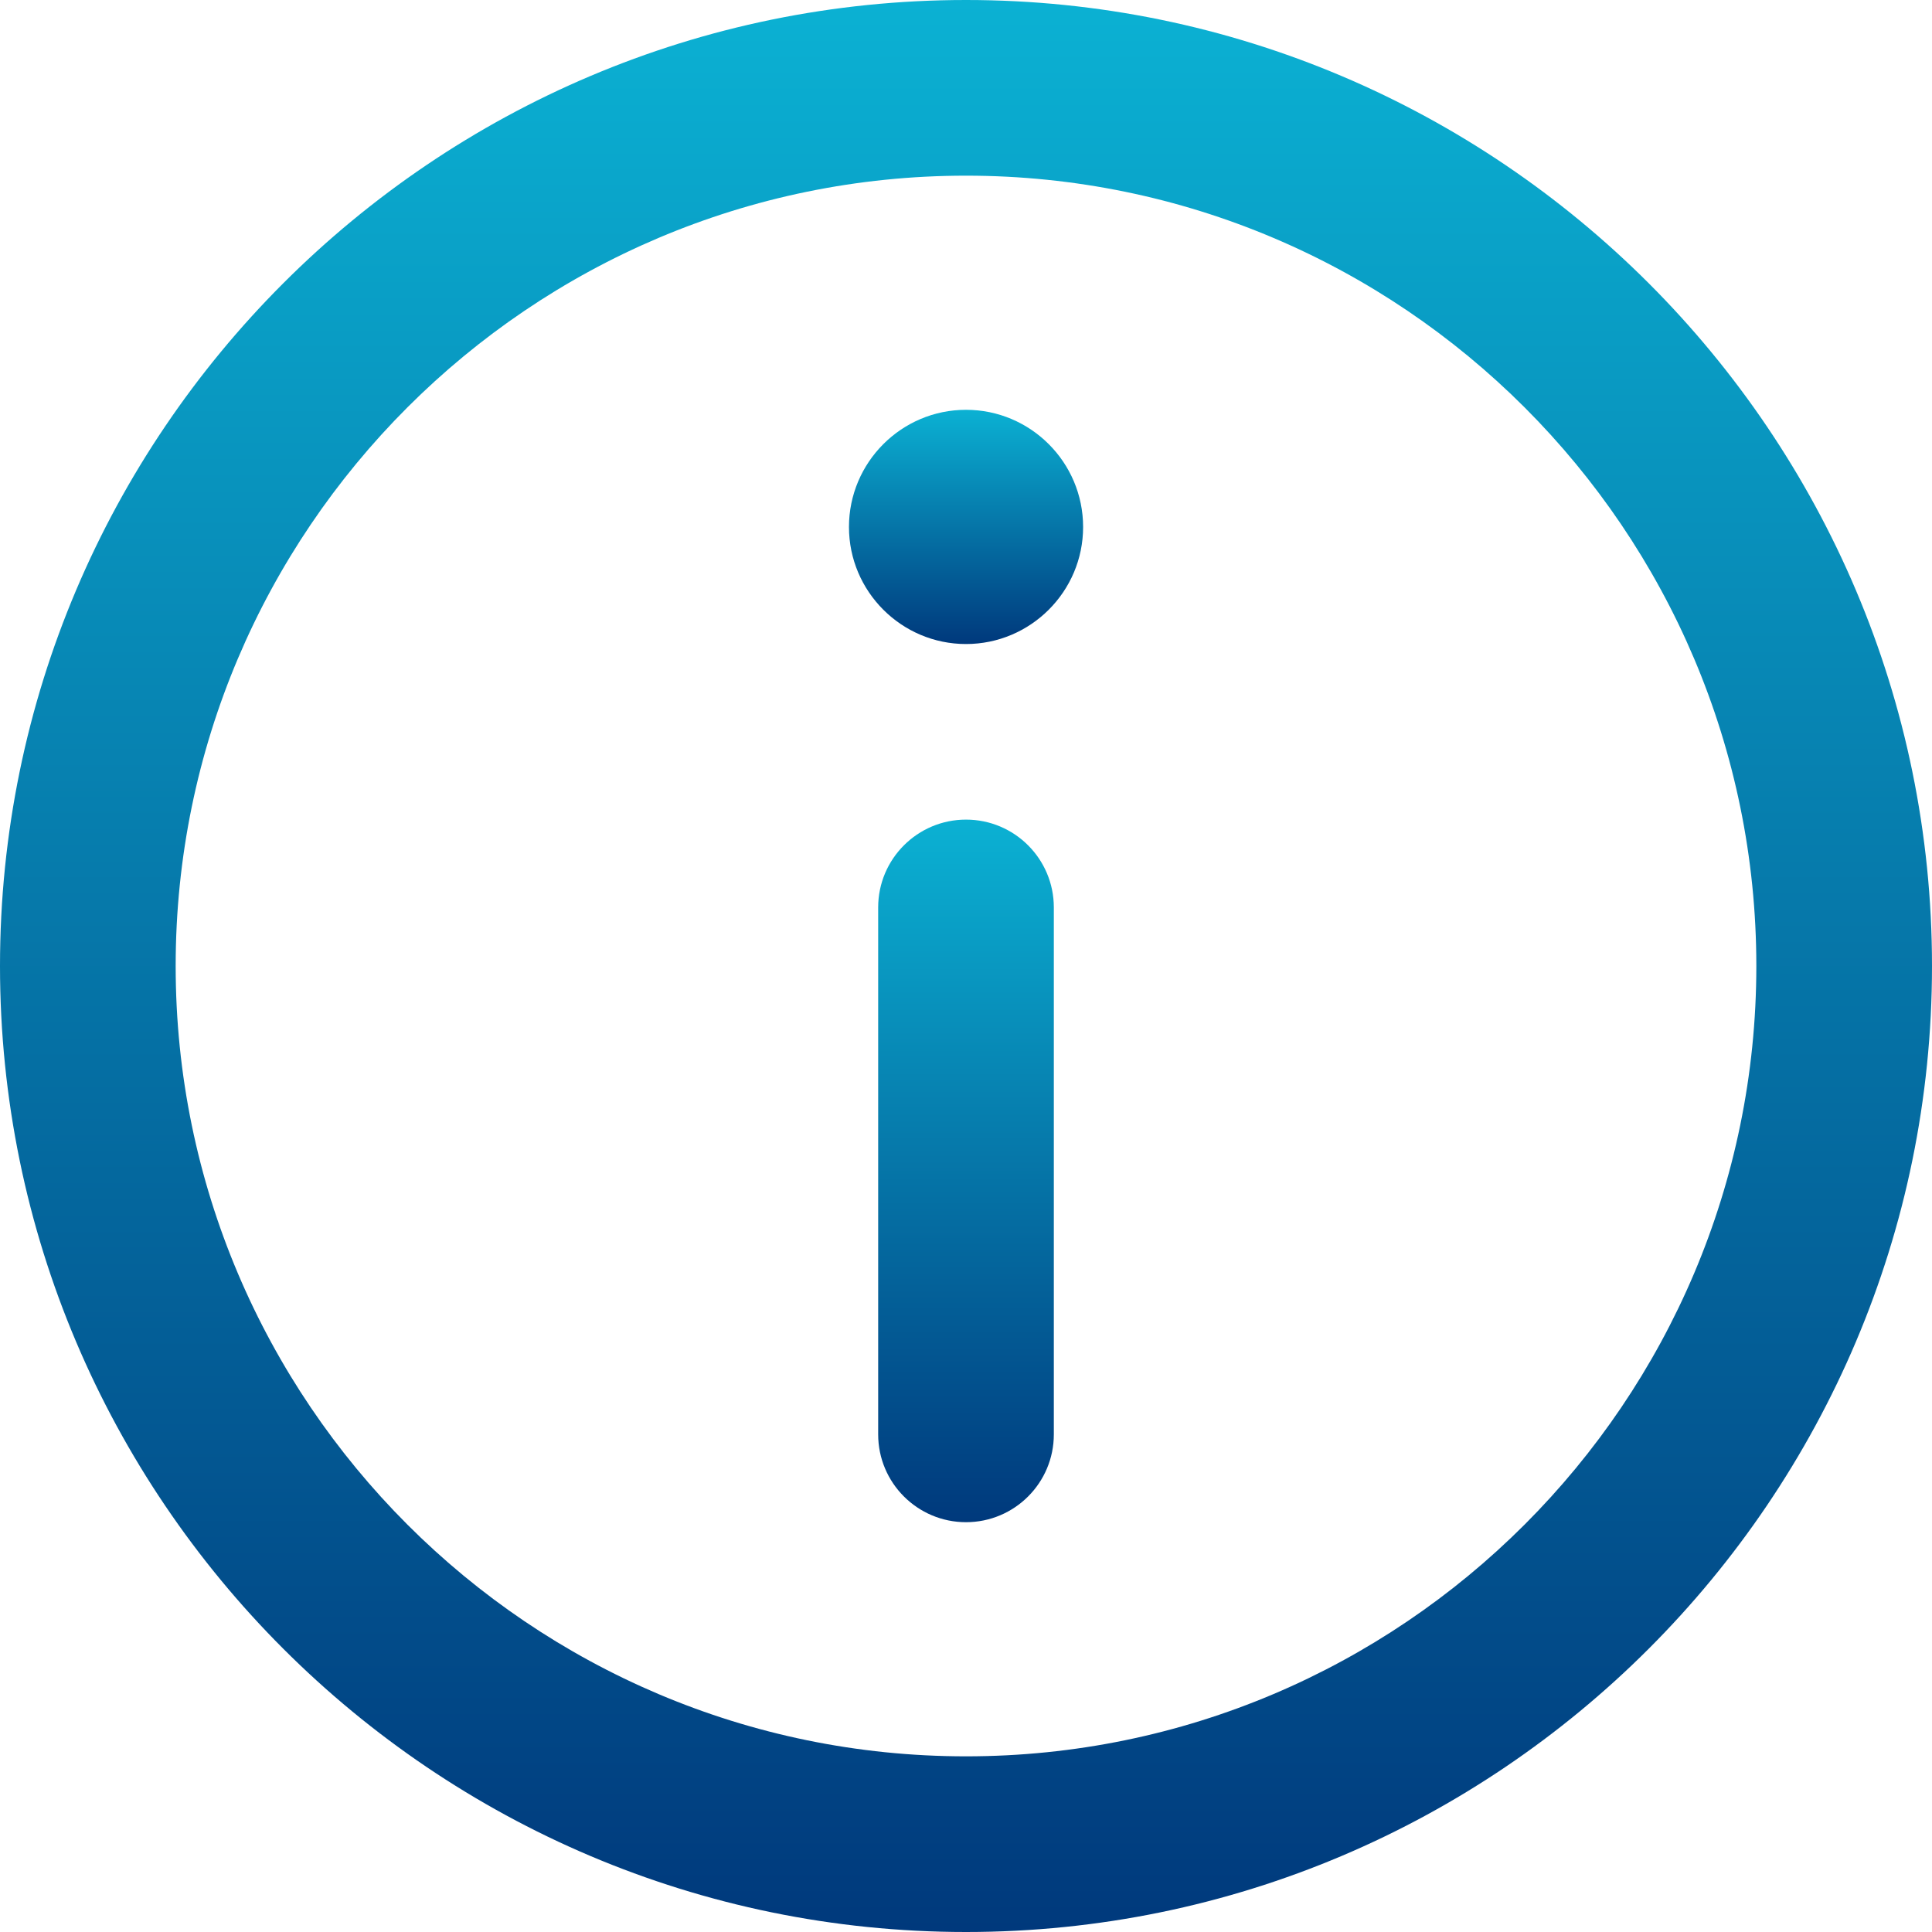
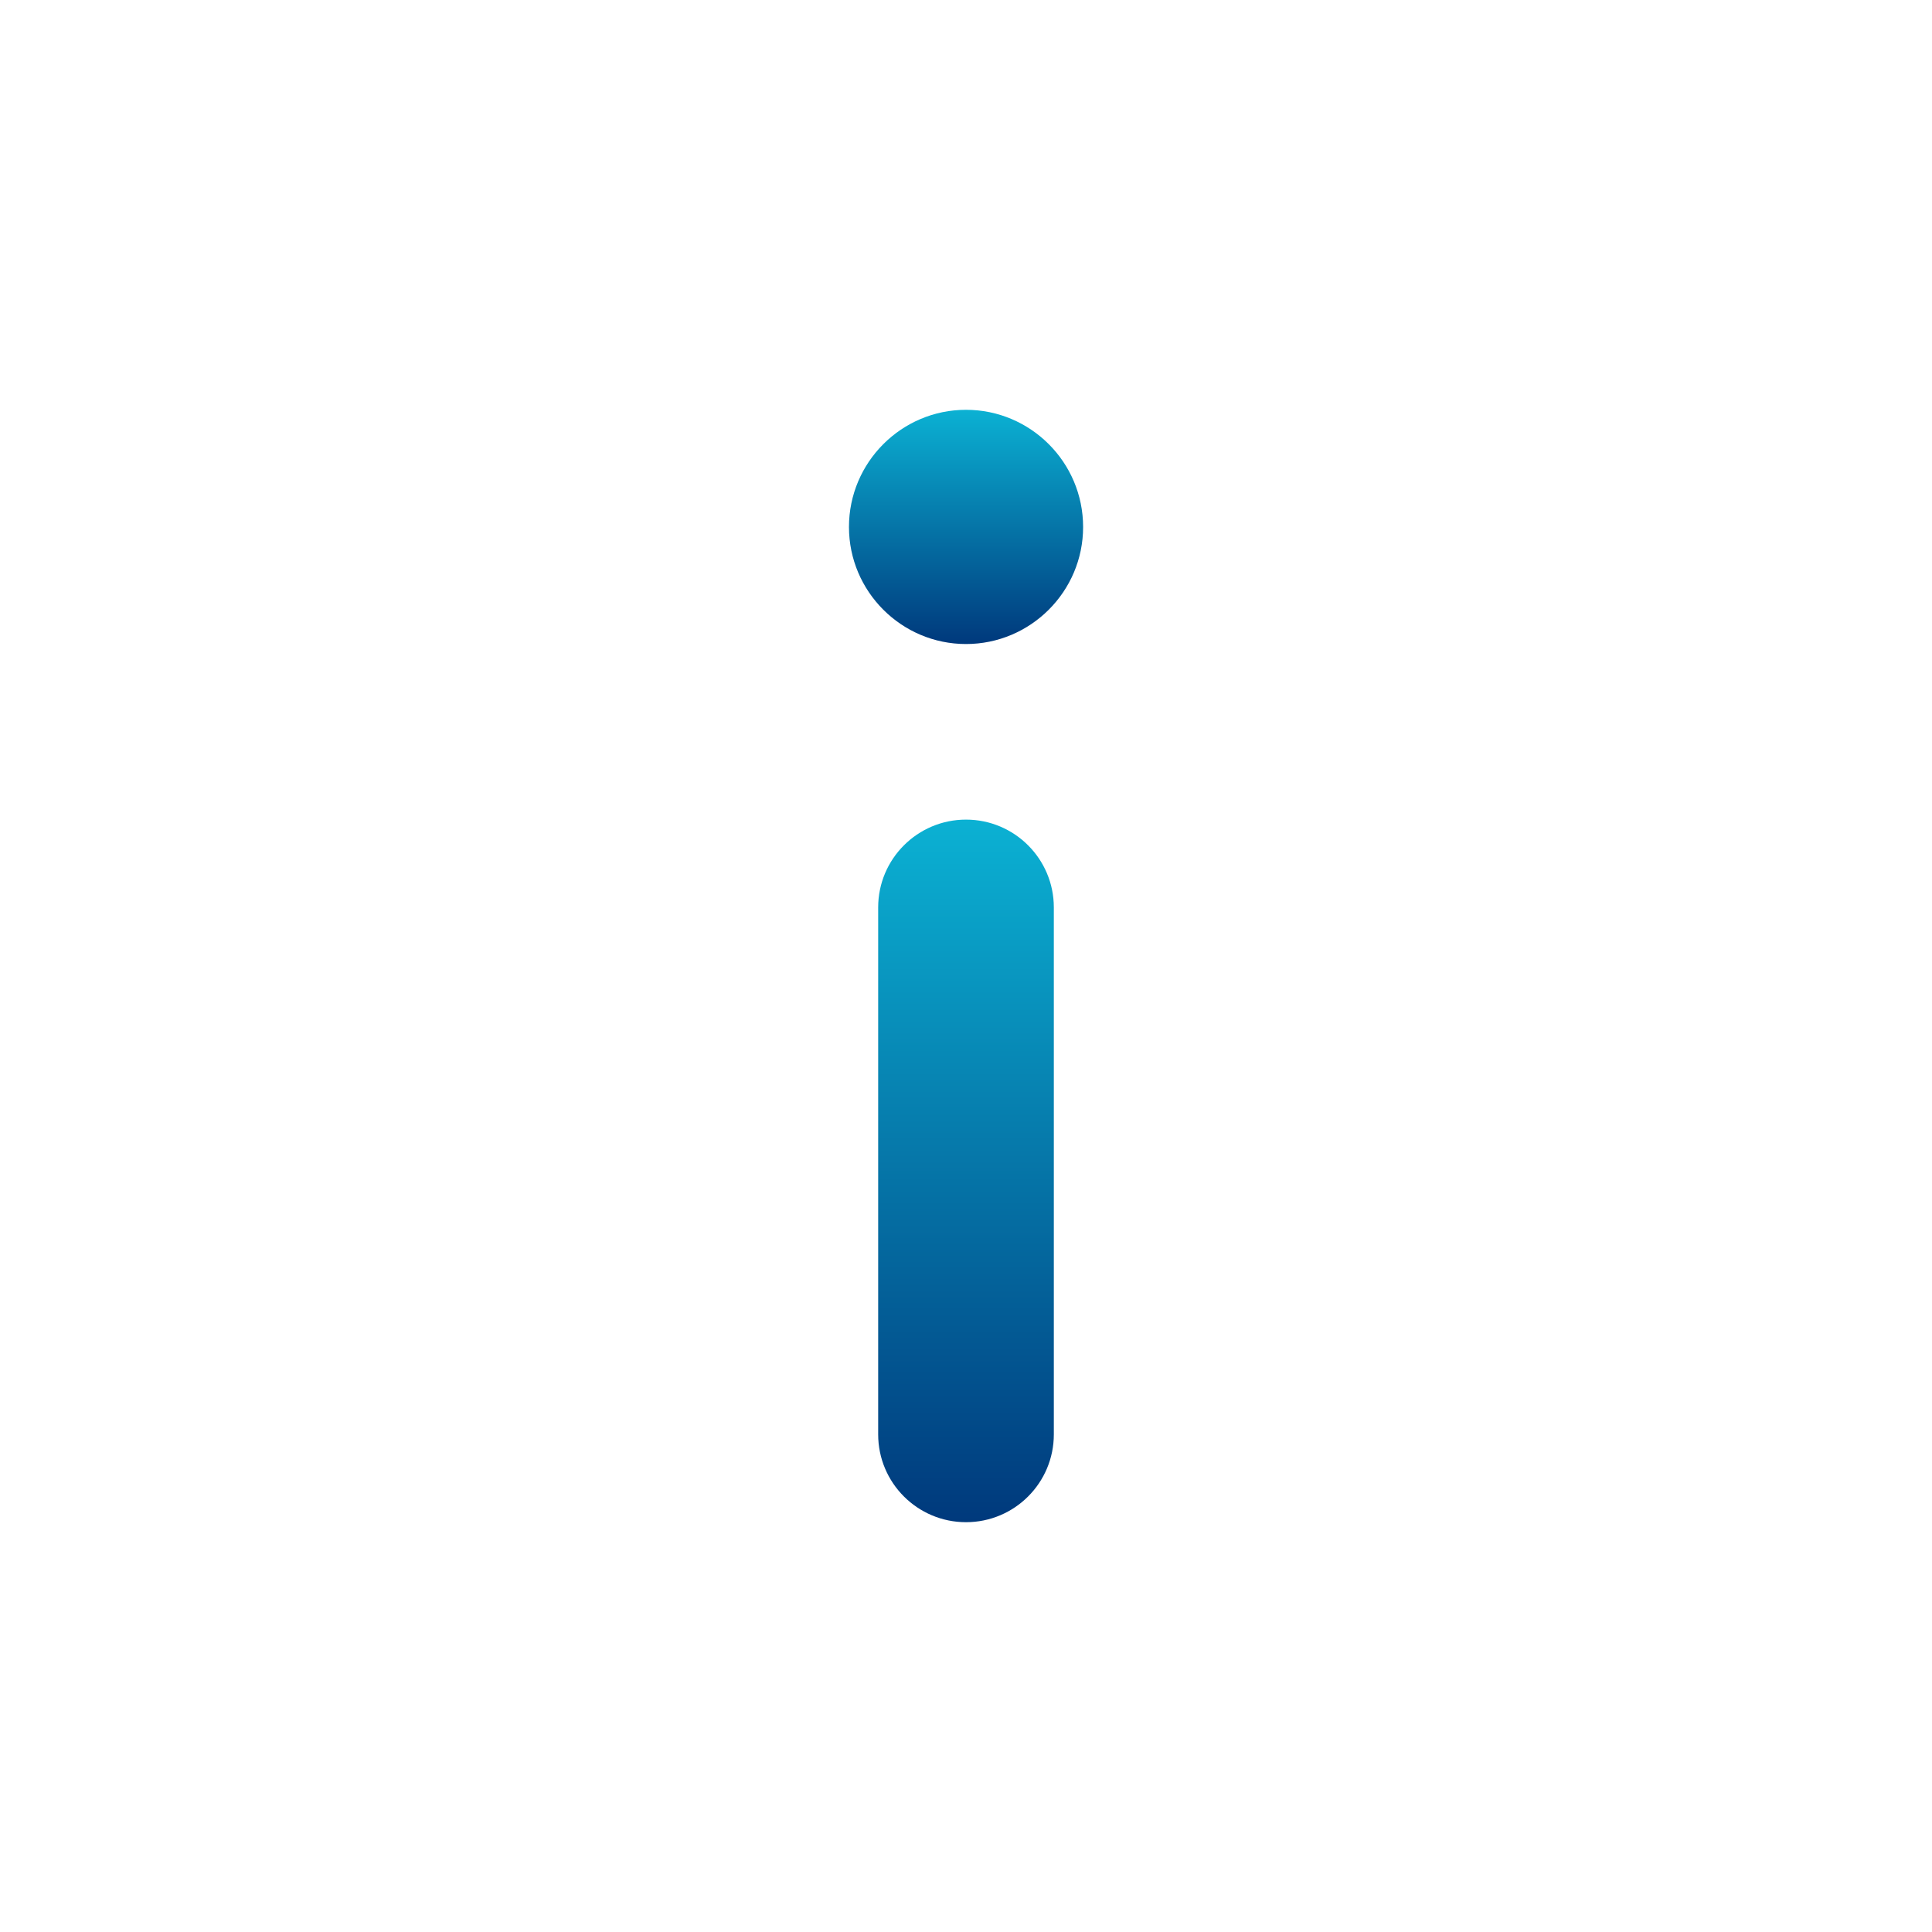
<svg xmlns="http://www.w3.org/2000/svg" width="26" height="26" viewBox="0 0 26 26" fill="none">
-   <path d="M13 0C5.832 0 0 5.832 0 13C0 20.168 5.832 26 13 26C20.168 26 26 20.168 26 13C26 5.832 20.168 0 13 0ZM13 23.636C7.135 23.636 2.364 18.865 2.364 13C2.364 7.135 7.135 2.364 13 2.364C18.865 2.364 23.636 7.135 23.636 13C23.636 18.865 18.865 23.636 13 23.636Z" fill="url(#paint0_linear)" />
  <path d="M13 5.515C12.132 5.515 11.425 6.222 11.425 7.092C11.425 7.96 12.132 8.667 13 8.667C13.869 8.667 14.576 7.96 14.576 7.092C14.576 6.222 13.869 5.515 13 5.515Z" fill="url(#paint1_linear)" />
  <path d="M13 11.03C12.348 11.03 11.818 11.559 11.818 12.212V19.303C11.818 19.956 12.348 20.485 13 20.485C13.653 20.485 14.182 19.956 14.182 19.303V12.212C14.182 11.559 13.653 11.03 13 11.03Z" fill="url(#paint2_linear)" />
  <defs>
    <linearGradient id="paint0_linear" x1="13" y1="26" x2="13" y2="0" gradientUnits="userSpaceOnUse">
      <stop stop-color="#00397C" />
      <stop offset="1" stop-color="#0BB1D3" />
    </linearGradient>
    <linearGradient id="paint1_linear" x1="13" y1="8.667" x2="13" y2="5.515" gradientUnits="userSpaceOnUse">
      <stop stop-color="#00397C" />
      <stop offset="1" stop-color="#0BB1D3" />
    </linearGradient>
    <linearGradient id="paint2_linear" x1="13" y1="20.485" x2="13" y2="11.03" gradientUnits="userSpaceOnUse">
      <stop stop-color="#00397C" />
      <stop offset="1" stop-color="#0BB1D3" />
    </linearGradient>
  </defs>
</svg>